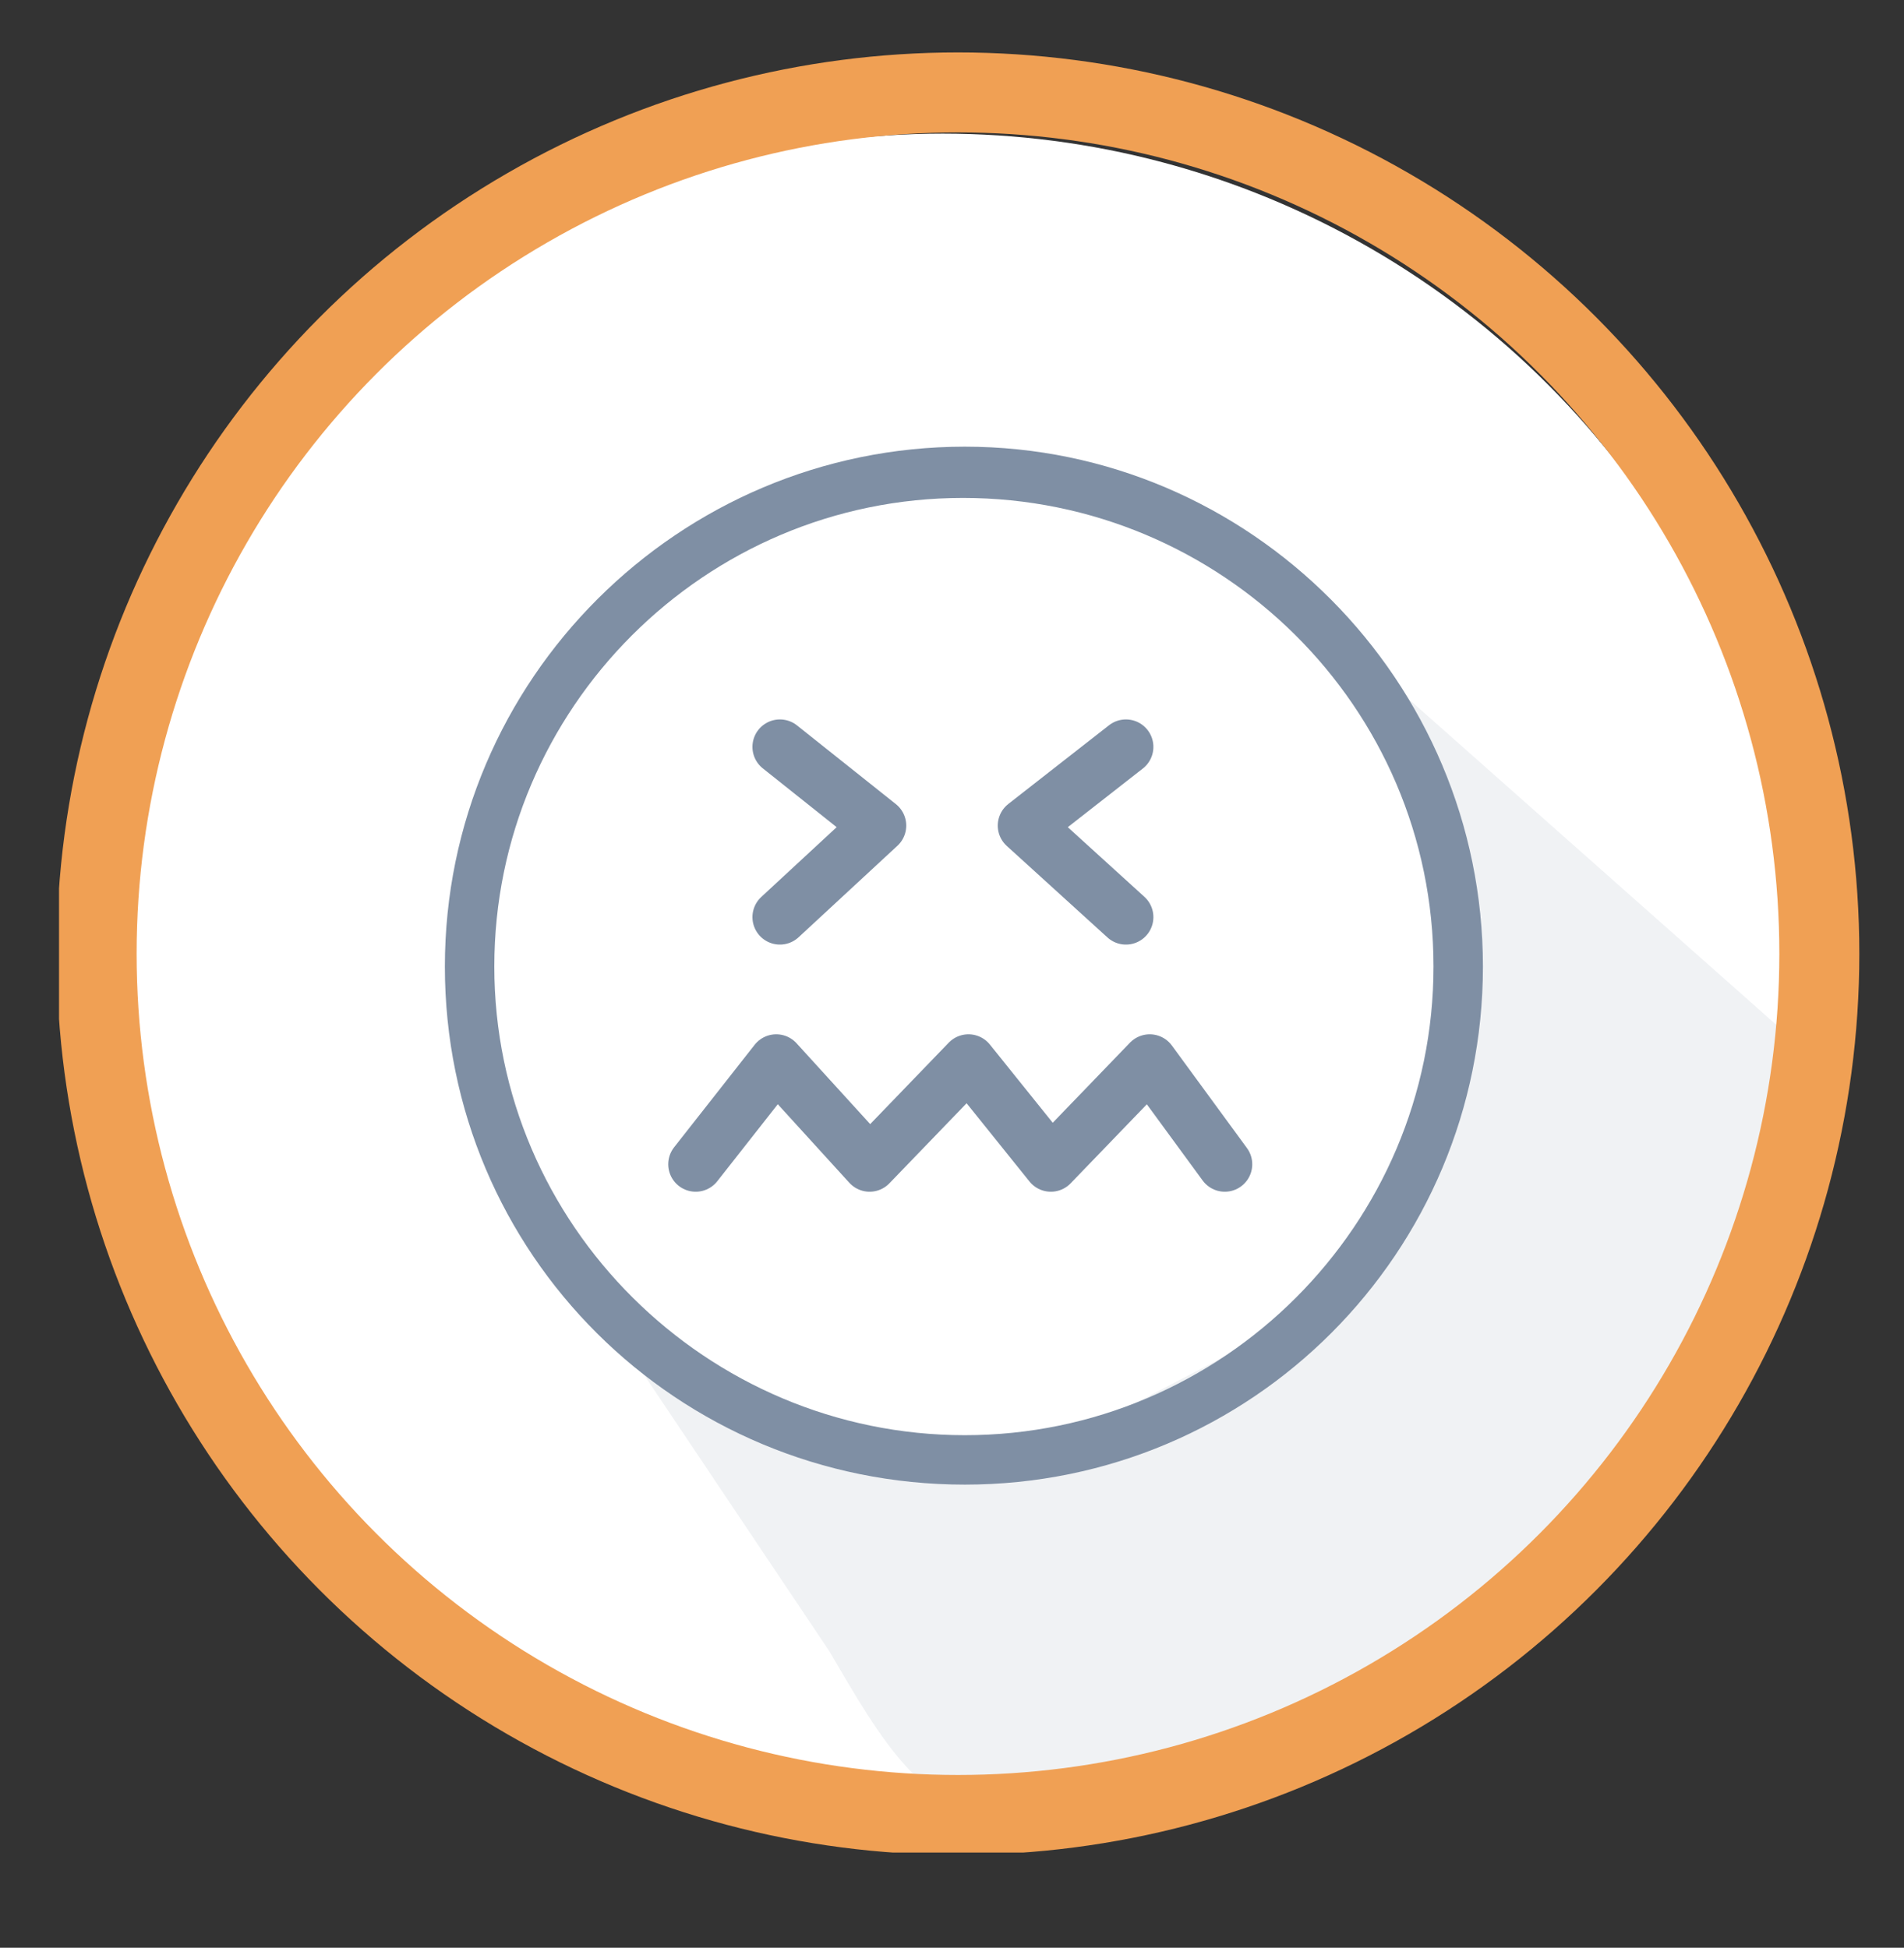
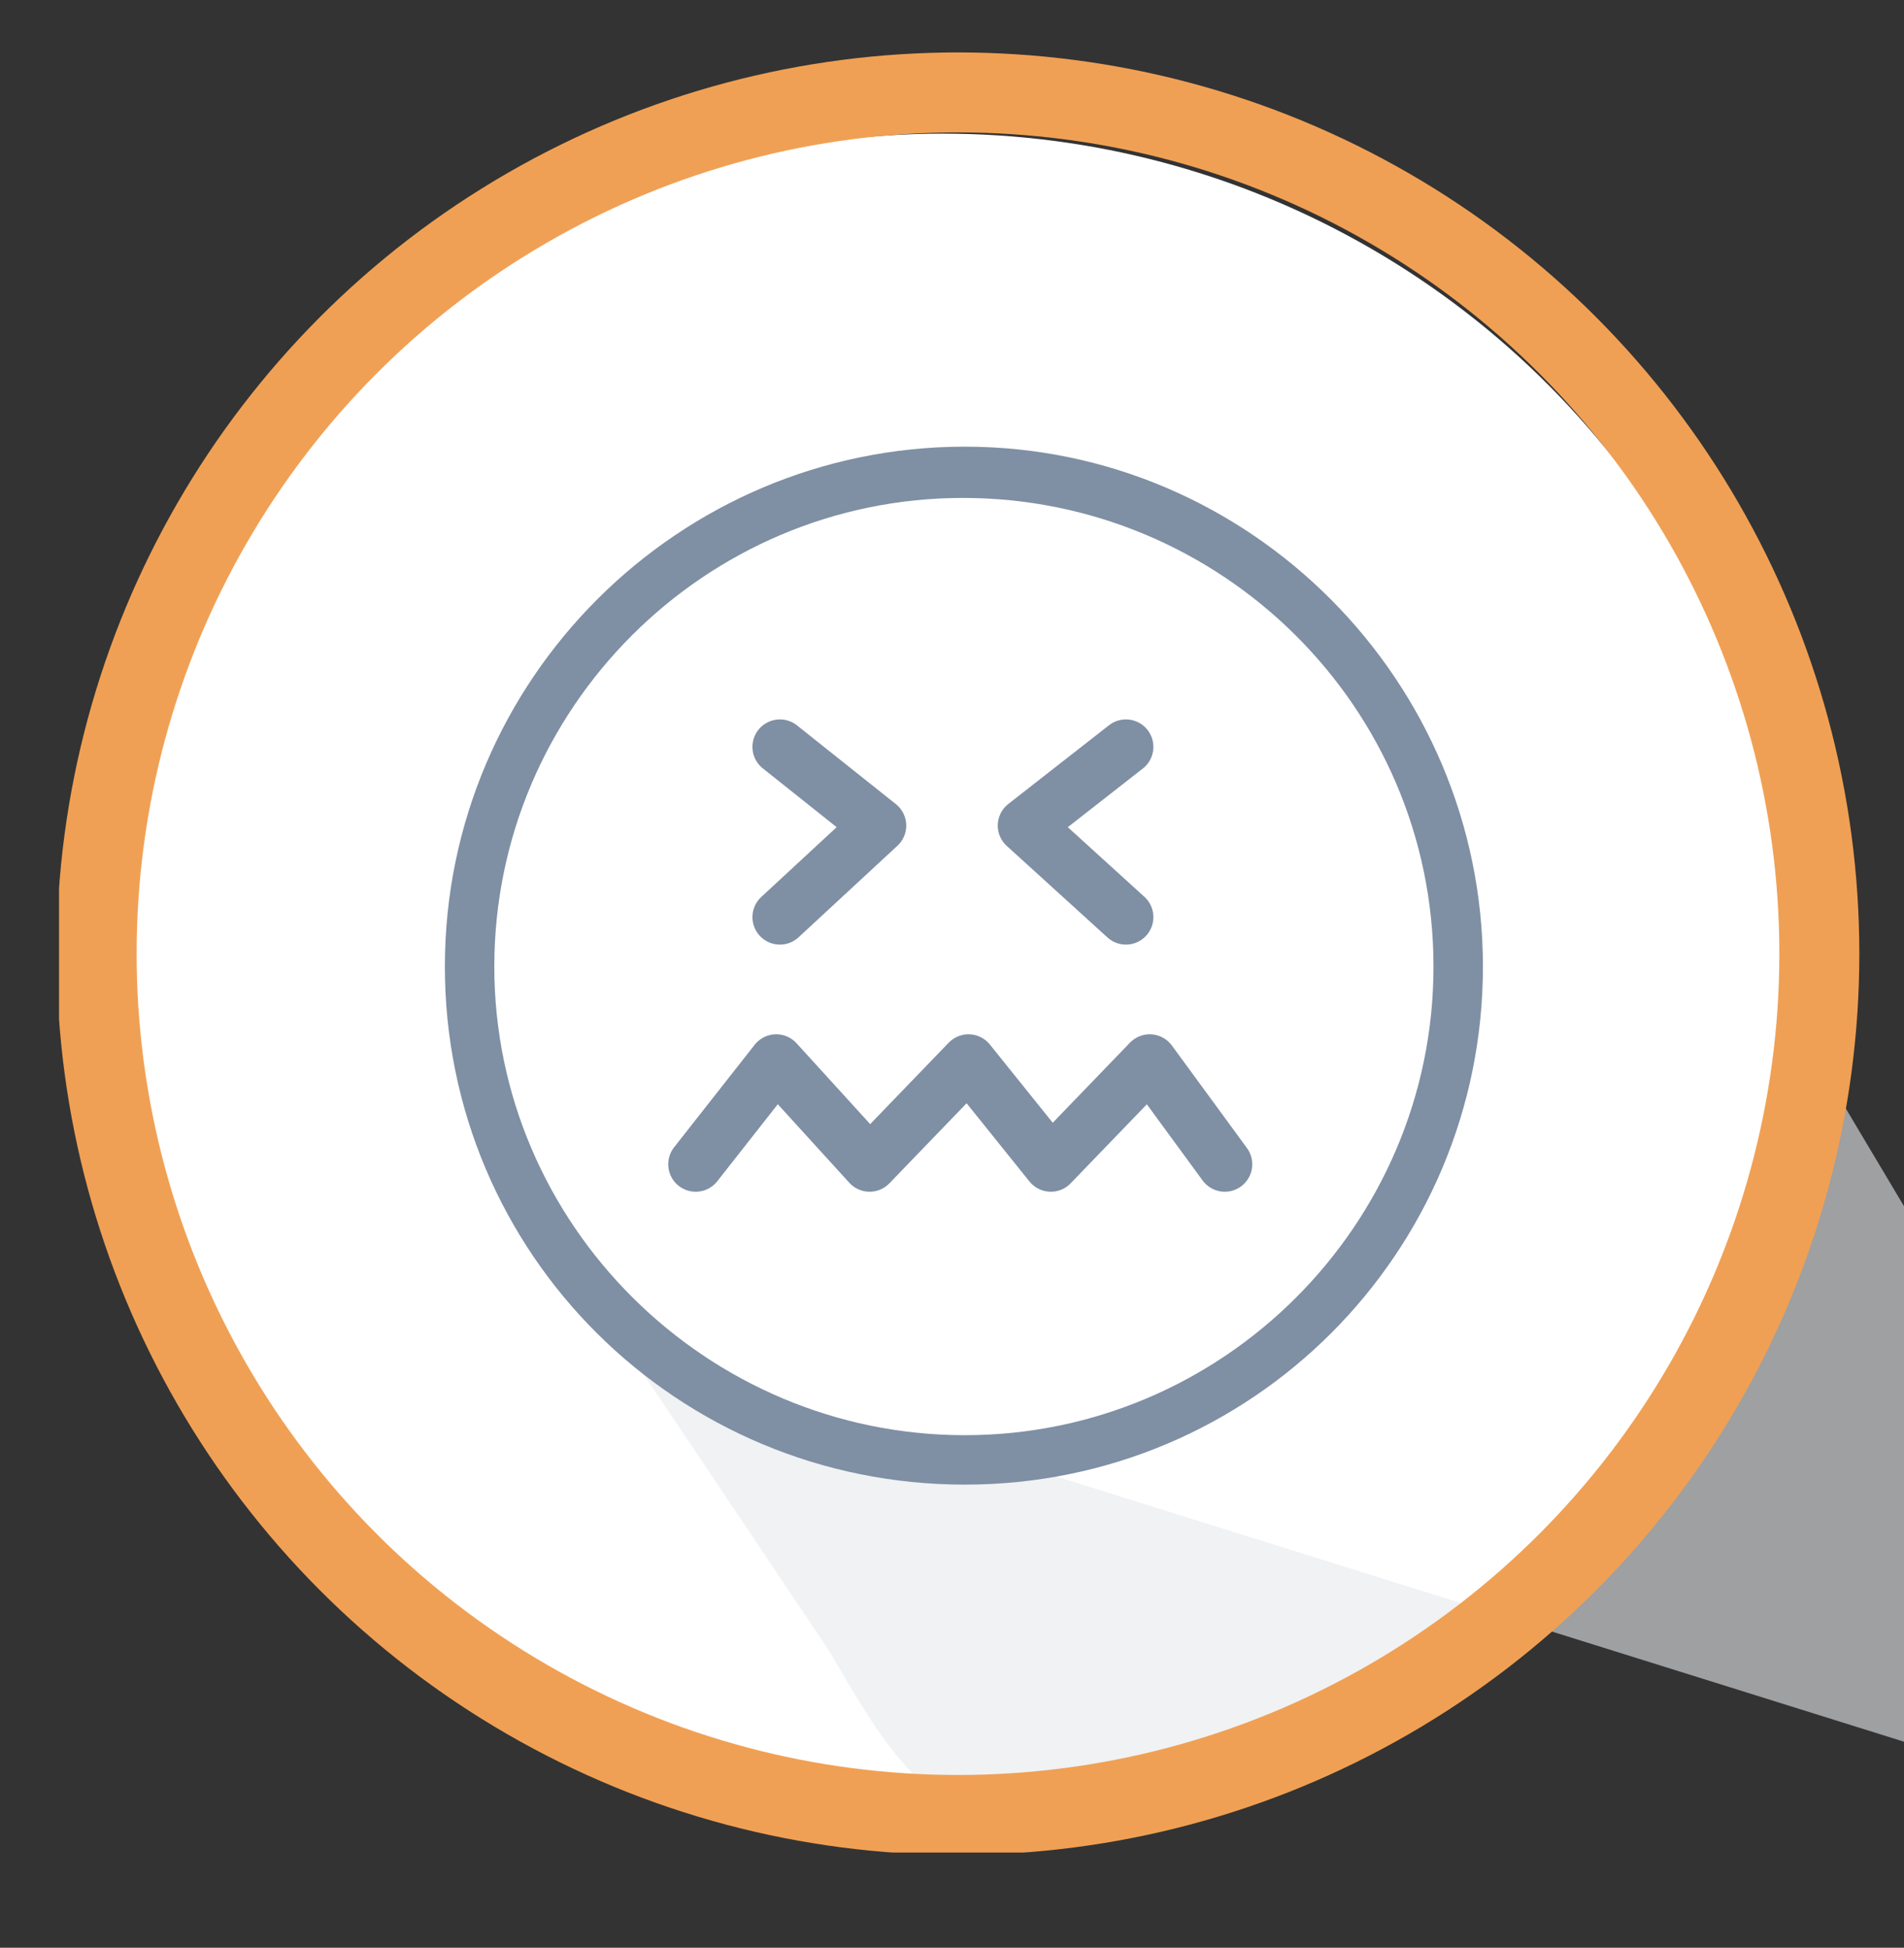
<svg xmlns="http://www.w3.org/2000/svg" xmlns:xlink="http://www.w3.org/1999/xlink" version="1.1" id="Layer_1" x="0px" y="0px" viewBox="0 0 104 106.4" style="enable-background:new 0 0 104 106.4;" xml:space="preserve">
  <rect x="0" y="0" width="104" height="106.4" fill="#333333" stroke="none" />
  <style type="text/css">
	.st0{fill:none;stroke:#F0A054;stroke-width:2.34;stroke-miterlimit:10;}
	.st1{fill:#F2F3F4;}
	.st2{fill:#F4AC5F;}
	.st3{fill:#A67852;}
	.st4{fill:#F26B4E;}
	.st5{fill:#DFF2F8;}
	.st6{fill:#FFFFFF;}
	.st7{opacity:0.6;}
	.st8{fill:#E6E9ED;}
	.st9{fill:#EFD3C0;}
	.st10{fill:#F0A054;}
	.st11{fill:#7F8FA4;}
	.st12{fill:none;stroke:#7F8FA4;stroke-width:3;stroke-linecap:round;stroke-linejoin:round;stroke-miterlimit:10;}
	.st13{opacity:0.5;}
	.st14{clip-path:url(#SVGID_2_);}
	.st15{opacity:0.3;}
	.st16{clip-path:url(#SVGID_6_);}
	.st17{fill:#00ADB5;}
</style>
  <symbol id="New_Symbol" viewBox="-26.3 -26.3 52.7 52.7">
    <g>
      <circle class="st0" cx="0" cy="0" r="25.2" />
    </g>
  </symbol>
  <circle class="st6" cx="51.5" cy="54" r="46.7" />
  <g class="st7">
    <g>
-       <path class="st8" d="M99.3,58l-29-25.7l10.6,17.8l-5.4,19.5L55.6,80L38,75.8L27,62.9l18.3,27.3c2.7,4.6,5.4,9.6,10.3,8.9    C81,95.5,95.7,83.4,99.3,58z" />
+       <path class="st8" d="M99.3,58l10.6,17.8l-5.4,19.5L55.6,80L38,75.8L27,62.9l18.3,27.3c2.7,4.6,5.4,9.6,10.3,8.9    C81,95.5,95.7,83.4,99.3,58z" />
    </g>
  </g>
  <g>
    <g>
      <use xlink:href="#New_Symbol" width="52.7" height="52.7" x="-26.3" y="-26.3" transform="matrix(1.867 0 0 -1.867 52.327 52.097)" style="overflow:visible;" />
      <g>
        <path class="st11" d="M52.7,24.4c-15.6,0-28.4,12.7-28.4,28.4S37,81.1,52.7,81.1S81,68.4,81,52.8S68.3,24.4,52.7,24.4z      M78.3,52.8c0,14.1-11.5,25.6-25.6,25.6S27,66.9,27,52.8s11.5-25.6,25.6-25.6S78.3,38.6,78.3,52.8z" />
        <polyline class="st12" points="38,63.6 42.4,58 47.5,63.6 52.9,58 57.4,63.6 62.8,58 66.9,63.6    " />
        <polyline class="st12" points="42.6,50.1 48,45.1 42.6,40.8    " />
        <polyline class="st12" points="61.5,50.1 56,45.1 61.5,40.8    " />
      </g>
    </g>
  </g>
  <path class="st6" d="M51.1,29.5c-0.4,0.1-0.7,0.2-1.1,0.1c0.1,0.2,0.2,0.4,0.3,0.6C50.5,29.9,50.8,29.7,51.1,29.5" />
  <path class="st6" d="M55.6,31c0,0,0,0.1,0,0.1c0.1-0.1,0.3-0.2,0.5-0.3C56,31,55.8,31,55.7,31C55.7,31,55.6,31,55.6,31" />
-   <path class="st6" d="M32.4,39c-0.1-0.1-0.2-0.2-0.2-0.4c0,0.2,0,0.3,0,0.5C32.3,39.1,32.4,39,32.4,39" />
  <path class="st6" d="M31.9,40.7c0-0.1-0.1-0.1-0.1-0.2c-0.1,0.2-0.2,0.4-0.3,0.6C31.6,41,31.7,40.8,31.9,40.7" />
</svg>